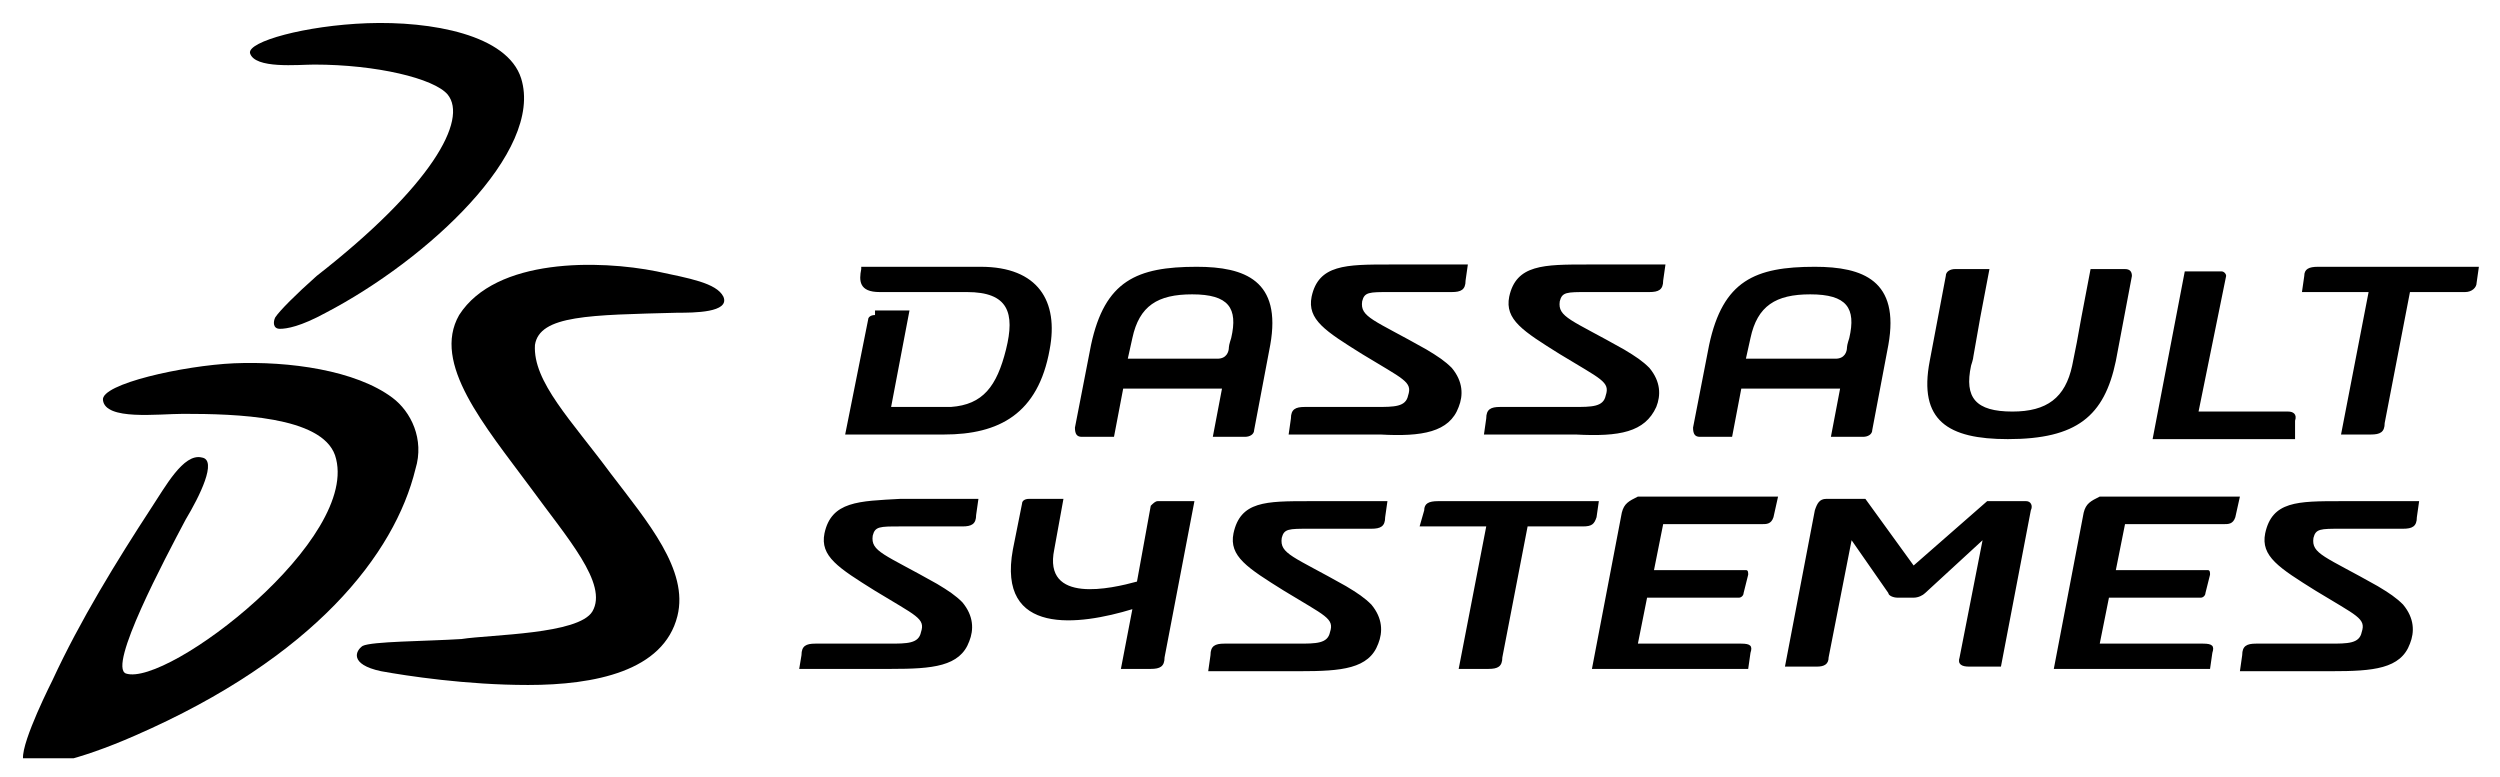
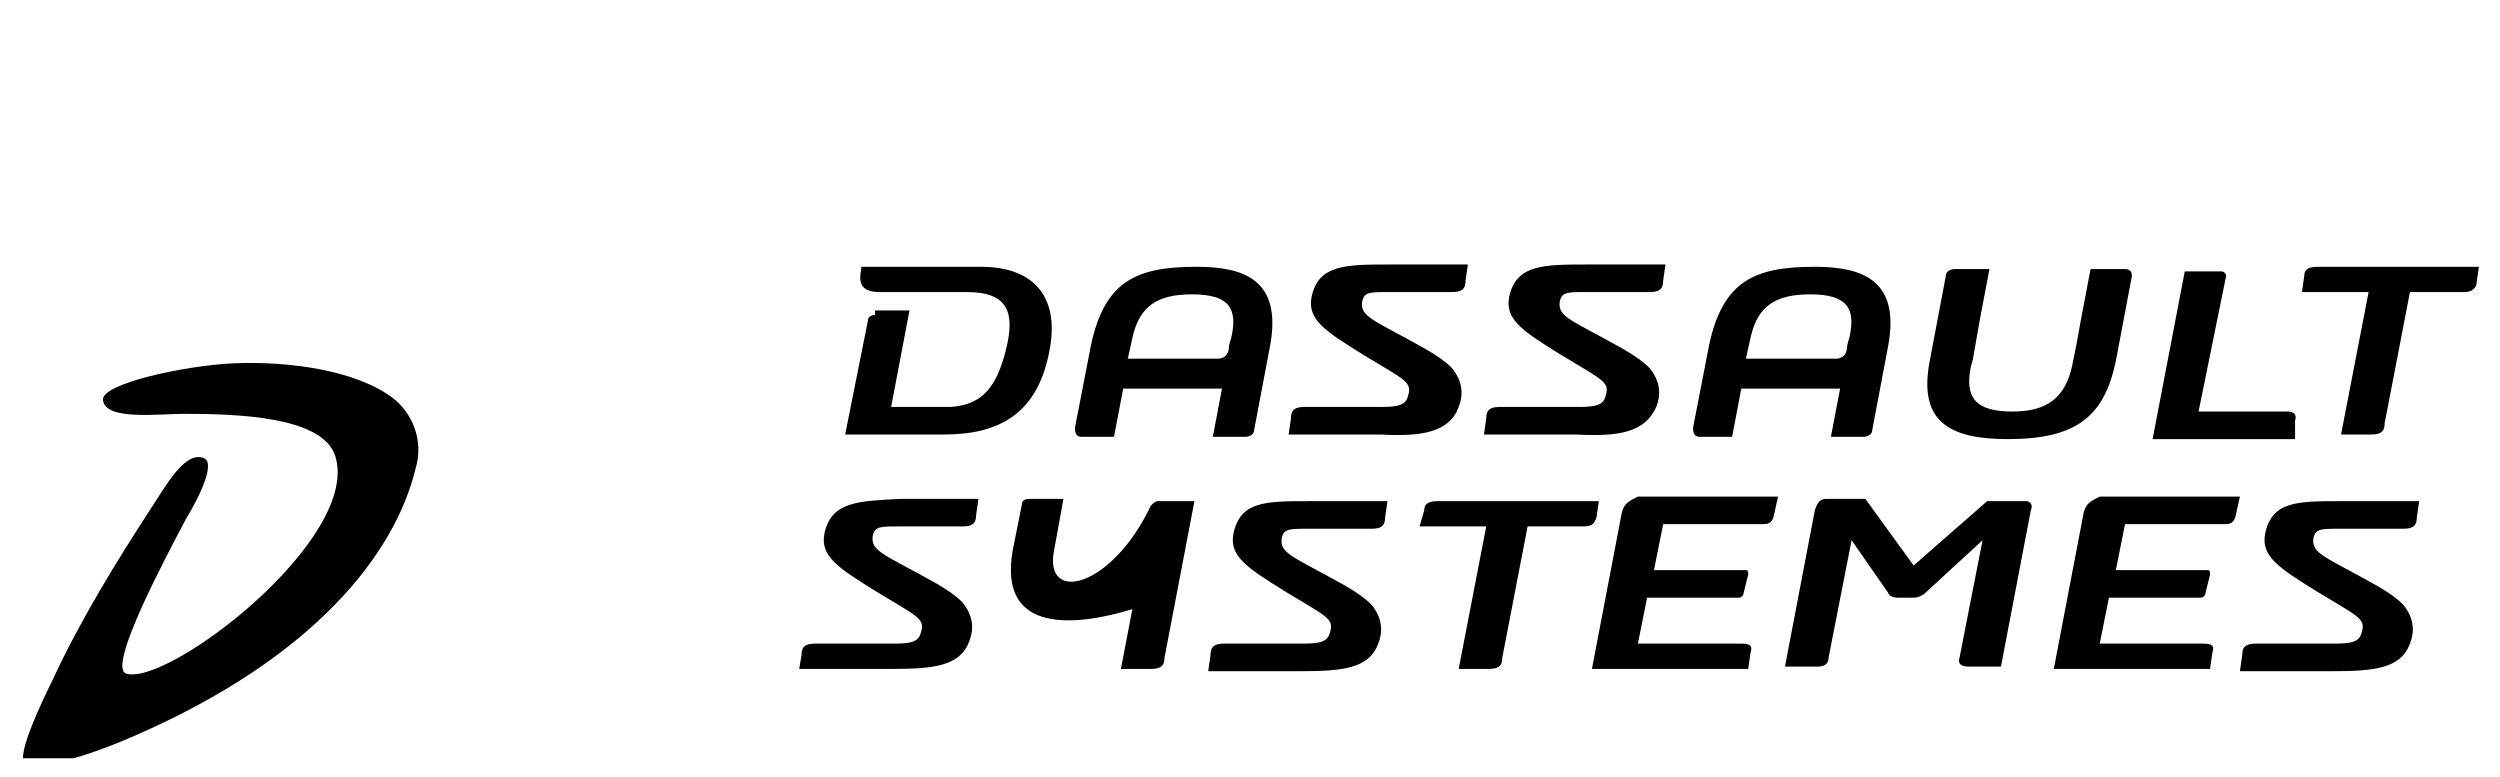
<svg xmlns="http://www.w3.org/2000/svg" width="119" height="37" viewBox="0 0 119 37" fill="none">
  <g clip-path="url(#clip0_2940_12921)">
-     <path fill-rule="evenodd" clip-rule="evenodd" d="M17.478 1.105C20.54 0.996 24.15 1.652 24.806 3.73C25.9 7.23 20.322 12.371 15.509 14.886C14.306 15.543 13.65 15.652 13.322 15.652C12.993 15.652 12.993 15.324 13.103 15.105C13.322 14.777 14.087 14.011 15.072 13.136C20.54 8.871 22.29 5.699 21.306 4.496C20.65 3.73 17.915 3.074 14.962 3.074C14.197 3.074 12.118 3.293 11.9 2.527C11.79 1.98 14.525 1.215 17.478 1.105Z" fill="black" />
    <path fill-rule="evenodd" clip-rule="evenodd" d="M11.135 17.293C13.76 17.184 16.932 17.621 18.682 18.934C19.557 19.59 20.213 20.902 19.776 22.324C18.791 26.371 14.963 31.293 6.432 35.012C3.697 36.215 1.619 36.652 1.182 36.324C0.744 35.996 2.057 33.262 2.494 32.387C3.807 29.543 5.557 26.699 7.197 24.184C7.854 23.199 8.729 21.559 9.604 21.777C10.369 21.887 9.494 23.637 8.838 24.73C7.854 26.59 5.119 31.73 5.994 32.059C7.963 32.715 17.26 25.605 15.947 21.668C15.291 19.809 11.244 19.699 8.729 19.699C7.526 19.699 5.01 20.027 4.901 19.043C4.791 18.277 8.729 17.402 11.135 17.293Z" fill="black" />
-     <path fill-rule="evenodd" clip-rule="evenodd" d="M31.261 12.918C32.792 13.246 34.105 13.465 34.433 14.121C34.761 14.886 33.011 14.886 32.245 14.886C28.089 14.996 25.683 14.996 25.464 16.418C25.355 18.168 27.214 20.027 29.073 22.543C30.823 24.84 32.792 27.137 32.245 29.324C31.589 31.949 28.308 32.605 25.136 32.605C22.183 32.605 19.339 32.168 18.136 31.949C16.605 31.621 16.933 30.965 17.261 30.746C17.698 30.527 20.214 30.527 21.964 30.418C23.386 30.199 27.542 30.199 28.198 29.105C28.964 27.793 26.995 25.605 25.245 23.199C23.058 20.246 20.542 17.293 21.855 14.996C23.605 12.261 28.527 12.371 31.261 12.918Z" fill="black" />
-     <path fill-rule="evenodd" clip-rule="evenodd" d="M95.573 20.902C98.855 20.902 100.167 19.808 100.714 17.183L101.479 13.136C101.479 12.918 101.37 12.808 101.151 12.808H99.511L99.073 15.105L98.855 16.308L98.636 17.402C98.308 18.933 97.433 19.59 95.792 19.59C94.042 19.59 93.495 18.933 93.823 17.402C93.823 17.402 93.933 17.074 93.933 16.965L94.261 15.105L94.698 12.808H93.058C92.839 12.808 92.62 12.918 92.62 13.136L91.855 17.183C91.308 20.027 92.73 20.902 95.573 20.902ZM39.245 25.387C39.026 26.48 39.901 27.027 41.651 28.121C43.62 29.324 44.058 29.433 43.839 30.09C43.73 30.637 43.183 30.637 42.308 30.637H38.808C38.37 30.637 38.151 30.746 38.151 31.183L38.042 31.84H42.417C44.386 31.84 45.698 31.73 46.136 30.527C46.355 29.98 46.355 29.324 45.808 28.668C45.48 28.34 45.151 28.121 44.605 27.793C42.089 26.371 41.433 26.262 41.542 25.496C41.651 25.058 41.87 25.058 42.855 25.058H45.808C46.245 25.058 46.464 24.949 46.464 24.512L46.573 23.746H42.855C40.886 23.855 39.573 23.855 39.245 25.387ZM58.714 25.387C58.495 26.48 59.37 27.027 61.12 28.121C63.089 29.324 63.526 29.433 63.308 30.09C63.198 30.637 62.651 30.637 61.776 30.637H58.276C57.839 30.637 57.62 30.746 57.62 31.183L57.511 31.949H61.886C63.855 31.949 65.167 31.84 65.605 30.637C65.823 30.09 65.823 29.433 65.276 28.777C64.948 28.449 64.62 28.23 64.073 27.902C61.558 26.48 60.901 26.371 61.011 25.605C61.12 25.168 61.339 25.168 62.323 25.168H65.276C65.714 25.168 65.933 25.058 65.933 24.621L66.042 23.855H62.323C60.245 23.855 59.042 23.855 58.714 25.387ZM107.823 25.387C107.604 26.48 108.479 27.027 110.229 28.121C112.198 29.324 112.636 29.433 112.417 30.09C112.308 30.637 111.761 30.637 110.886 30.637H107.386C106.948 30.637 106.729 30.746 106.729 31.183L106.62 31.949H110.995C112.964 31.949 114.276 31.84 114.714 30.637C114.933 30.09 114.933 29.433 114.386 28.777C114.058 28.449 113.729 28.23 113.183 27.902C110.667 26.48 110.011 26.371 110.12 25.605C110.229 25.168 110.448 25.168 111.433 25.168H114.386C114.823 25.168 115.042 25.058 115.042 24.621L115.151 23.855H111.433C109.354 23.855 108.151 23.855 107.823 25.387ZM78.839 19.371C79.058 18.824 79.058 18.168 78.511 17.512C78.183 17.183 77.855 16.965 77.308 16.637C74.792 15.215 74.136 15.105 74.245 14.34C74.355 13.902 74.573 13.902 75.558 13.902H78.511C78.948 13.902 79.167 13.793 79.167 13.355L79.276 12.59H75.558C73.48 12.59 72.167 12.59 71.839 14.121C71.62 15.215 72.495 15.761 74.245 16.855C76.214 18.058 76.651 18.168 76.433 18.824C76.323 19.371 75.776 19.371 74.901 19.371H71.401C70.964 19.371 70.745 19.48 70.745 19.918L70.636 20.683H75.011C77.089 20.793 78.292 20.574 78.839 19.371ZM69.433 19.371C69.651 18.824 69.651 18.168 69.105 17.512C68.776 17.183 68.448 16.965 67.901 16.637C65.386 15.215 64.73 15.105 64.839 14.34C64.948 13.902 65.167 13.902 66.151 13.902H69.105C69.542 13.902 69.761 13.793 69.761 13.355L69.87 12.59H66.151C64.073 12.59 62.761 12.59 62.433 14.121C62.214 15.215 63.089 15.761 64.839 16.855C66.808 18.058 67.245 18.168 67.026 18.824C66.917 19.371 66.37 19.371 65.495 19.371H62.105C61.667 19.371 61.448 19.48 61.448 19.918L61.339 20.683H65.714C67.683 20.793 68.995 20.574 69.433 19.371ZM110.339 12.699C109.901 12.699 109.683 12.808 109.683 13.136L109.573 13.902H112.745L111.433 20.683H112.854C113.292 20.683 113.511 20.574 113.511 20.137L114.714 13.902H117.339C117.667 13.902 117.886 13.683 117.886 13.465L117.995 12.699H110.339ZM41.651 14.996C41.433 14.996 41.323 15.105 41.323 15.215L40.23 20.683H44.933C47.558 20.683 49.417 19.699 49.964 16.637C50.401 14.34 49.417 12.699 46.683 12.699H40.995V12.808C40.886 13.355 40.886 13.902 41.87 13.902H46.026C47.995 13.902 48.323 14.886 47.886 16.637C47.448 18.387 46.792 19.262 45.261 19.371H42.417L43.292 14.777H41.651V14.996ZM109.245 20.027C109.354 19.699 109.136 19.59 108.917 19.59H104.651L105.964 13.136C105.964 13.027 105.854 12.918 105.745 12.918H103.995L102.464 20.902H109.245V20.027ZM96.448 23.855H94.589L91.089 26.918L88.792 23.746H86.933C86.605 23.746 86.495 23.965 86.386 24.293L84.964 31.73H86.495C86.823 31.73 87.042 31.621 87.042 31.293L88.136 25.715L89.886 28.23C89.886 28.34 90.105 28.449 90.323 28.449H91.089C91.308 28.449 91.526 28.34 91.636 28.23L94.37 25.715L93.276 31.293C93.167 31.621 93.386 31.73 93.714 31.73H95.245L96.667 24.293C96.776 24.074 96.667 23.855 96.448 23.855ZM77.198 24.402L75.776 31.84H83.214L83.323 31.074C83.433 30.746 83.323 30.637 82.886 30.637H77.964L78.401 28.449H82.776C82.886 28.449 82.995 28.34 82.995 28.23L83.214 27.355C83.214 27.246 83.214 27.137 83.105 27.137H78.73L79.167 24.949H83.87C84.089 24.949 84.308 24.949 84.417 24.621L84.636 23.637H77.964C77.526 23.855 77.308 23.965 77.198 24.402ZM99.183 24.402L97.761 31.84H105.198L105.308 31.074C105.417 30.746 105.308 30.637 104.87 30.637H99.948L100.386 28.449H104.761C104.87 28.449 104.979 28.34 104.979 28.23L105.198 27.355C105.198 27.246 105.198 27.137 105.089 27.137H100.714L101.151 24.949H105.854C106.073 24.949 106.292 24.949 106.401 24.621L106.62 23.637H99.948C99.511 23.855 99.292 23.965 99.183 24.402ZM54.776 24.074L54.12 27.683C52.917 28.012 49.636 28.777 50.183 26.152L50.62 23.746H48.98C48.761 23.746 48.651 23.855 48.651 23.965L48.214 26.152C47.448 30.308 51.386 29.762 53.901 28.996L53.355 31.84H54.776C55.214 31.84 55.433 31.73 55.433 31.293L56.855 23.855H55.105C54.995 23.855 54.886 23.965 54.776 24.074ZM75.995 24.621L76.105 23.855H68.448C68.011 23.855 67.792 23.965 67.792 24.293L67.573 25.058H70.745L69.433 31.84H70.855C71.292 31.84 71.511 31.73 71.511 31.293L72.714 25.058H75.339C75.776 25.058 75.886 24.949 75.995 24.621ZM53.901 16.09C54.23 14.558 55.105 14.011 56.745 14.011C58.495 14.011 58.933 14.668 58.605 16.09C58.605 16.09 58.495 16.418 58.495 16.527C58.495 16.746 58.386 17.074 57.948 17.074H53.683L53.901 16.09ZM51.495 20.793H53.026L53.464 18.496H58.167L57.73 20.793H59.261C59.48 20.793 59.698 20.683 59.698 20.465L60.464 16.418C61.011 13.355 59.261 12.699 56.964 12.699C54.12 12.699 52.589 13.355 51.933 16.418L51.167 20.355C51.167 20.683 51.276 20.793 51.495 20.793ZM83.323 16.09C83.651 14.558 84.526 14.011 86.167 14.011C87.917 14.011 88.355 14.668 88.026 16.09C88.026 16.09 87.917 16.418 87.917 16.527C87.917 16.746 87.808 17.074 87.37 17.074H83.105L83.323 16.09ZM80.917 20.793H82.448L82.886 18.496H87.589L87.151 20.793H88.683C88.901 20.793 89.12 20.683 89.12 20.465L89.886 16.418C90.433 13.355 88.683 12.699 86.386 12.699C83.542 12.699 82.011 13.355 81.355 16.418L80.589 20.355C80.589 20.683 80.698 20.793 80.917 20.793Z" fill="black" />
+     <path fill-rule="evenodd" clip-rule="evenodd" d="M95.573 20.902C98.855 20.902 100.167 19.808 100.714 17.183L101.479 13.136C101.479 12.918 101.37 12.808 101.151 12.808H99.511L99.073 15.105L98.855 16.308L98.636 17.402C98.308 18.933 97.433 19.59 95.792 19.59C94.042 19.59 93.495 18.933 93.823 17.402C93.823 17.402 93.933 17.074 93.933 16.965L94.261 15.105L94.698 12.808H93.058C92.839 12.808 92.62 12.918 92.62 13.136L91.855 17.183C91.308 20.027 92.73 20.902 95.573 20.902ZM39.245 25.387C39.026 26.48 39.901 27.027 41.651 28.121C43.62 29.324 44.058 29.433 43.839 30.09C43.73 30.637 43.183 30.637 42.308 30.637H38.808C38.37 30.637 38.151 30.746 38.151 31.183L38.042 31.84H42.417C44.386 31.84 45.698 31.73 46.136 30.527C46.355 29.98 46.355 29.324 45.808 28.668C45.48 28.34 45.151 28.121 44.605 27.793C42.089 26.371 41.433 26.262 41.542 25.496C41.651 25.058 41.87 25.058 42.855 25.058H45.808C46.245 25.058 46.464 24.949 46.464 24.512L46.573 23.746H42.855C40.886 23.855 39.573 23.855 39.245 25.387ZM58.714 25.387C58.495 26.48 59.37 27.027 61.12 28.121C63.089 29.324 63.526 29.433 63.308 30.09C63.198 30.637 62.651 30.637 61.776 30.637H58.276C57.839 30.637 57.62 30.746 57.62 31.183L57.511 31.949H61.886C63.855 31.949 65.167 31.84 65.605 30.637C65.823 30.09 65.823 29.433 65.276 28.777C64.948 28.449 64.62 28.23 64.073 27.902C61.558 26.48 60.901 26.371 61.011 25.605C61.12 25.168 61.339 25.168 62.323 25.168H65.276C65.714 25.168 65.933 25.058 65.933 24.621L66.042 23.855H62.323C60.245 23.855 59.042 23.855 58.714 25.387ZM107.823 25.387C107.604 26.48 108.479 27.027 110.229 28.121C112.198 29.324 112.636 29.433 112.417 30.09C112.308 30.637 111.761 30.637 110.886 30.637H107.386C106.948 30.637 106.729 30.746 106.729 31.183L106.62 31.949H110.995C112.964 31.949 114.276 31.84 114.714 30.637C114.933 30.09 114.933 29.433 114.386 28.777C114.058 28.449 113.729 28.23 113.183 27.902C110.667 26.48 110.011 26.371 110.12 25.605C110.229 25.168 110.448 25.168 111.433 25.168H114.386C114.823 25.168 115.042 25.058 115.042 24.621L115.151 23.855H111.433C109.354 23.855 108.151 23.855 107.823 25.387ZM78.839 19.371C79.058 18.824 79.058 18.168 78.511 17.512C78.183 17.183 77.855 16.965 77.308 16.637C74.792 15.215 74.136 15.105 74.245 14.34C74.355 13.902 74.573 13.902 75.558 13.902H78.511C78.948 13.902 79.167 13.793 79.167 13.355L79.276 12.59H75.558C73.48 12.59 72.167 12.59 71.839 14.121C71.62 15.215 72.495 15.761 74.245 16.855C76.214 18.058 76.651 18.168 76.433 18.824C76.323 19.371 75.776 19.371 74.901 19.371H71.401C70.964 19.371 70.745 19.48 70.745 19.918L70.636 20.683H75.011C77.089 20.793 78.292 20.574 78.839 19.371ZM69.433 19.371C69.651 18.824 69.651 18.168 69.105 17.512C68.776 17.183 68.448 16.965 67.901 16.637C65.386 15.215 64.73 15.105 64.839 14.34C64.948 13.902 65.167 13.902 66.151 13.902H69.105C69.542 13.902 69.761 13.793 69.761 13.355L69.87 12.59H66.151C64.073 12.59 62.761 12.59 62.433 14.121C62.214 15.215 63.089 15.761 64.839 16.855C66.808 18.058 67.245 18.168 67.026 18.824C66.917 19.371 66.37 19.371 65.495 19.371H62.105C61.667 19.371 61.448 19.48 61.448 19.918L61.339 20.683H65.714C67.683 20.793 68.995 20.574 69.433 19.371ZM110.339 12.699C109.901 12.699 109.683 12.808 109.683 13.136L109.573 13.902H112.745L111.433 20.683H112.854C113.292 20.683 113.511 20.574 113.511 20.137L114.714 13.902H117.339C117.667 13.902 117.886 13.683 117.886 13.465L117.995 12.699H110.339ZM41.651 14.996C41.433 14.996 41.323 15.105 41.323 15.215L40.23 20.683H44.933C47.558 20.683 49.417 19.699 49.964 16.637C50.401 14.34 49.417 12.699 46.683 12.699H40.995V12.808C40.886 13.355 40.886 13.902 41.87 13.902H46.026C47.995 13.902 48.323 14.886 47.886 16.637C47.448 18.387 46.792 19.262 45.261 19.371H42.417L43.292 14.777H41.651V14.996ZM109.245 20.027C109.354 19.699 109.136 19.59 108.917 19.59H104.651L105.964 13.136C105.964 13.027 105.854 12.918 105.745 12.918H103.995L102.464 20.902H109.245V20.027ZM96.448 23.855H94.589L91.089 26.918L88.792 23.746H86.933C86.605 23.746 86.495 23.965 86.386 24.293L84.964 31.73H86.495C86.823 31.73 87.042 31.621 87.042 31.293L88.136 25.715L89.886 28.23C89.886 28.34 90.105 28.449 90.323 28.449H91.089C91.308 28.449 91.526 28.34 91.636 28.23L94.37 25.715L93.276 31.293C93.167 31.621 93.386 31.73 93.714 31.73H95.245L96.667 24.293C96.776 24.074 96.667 23.855 96.448 23.855ZM77.198 24.402L75.776 31.84H83.214L83.323 31.074C83.433 30.746 83.323 30.637 82.886 30.637H77.964L78.401 28.449H82.776C82.886 28.449 82.995 28.34 82.995 28.23L83.214 27.355C83.214 27.246 83.214 27.137 83.105 27.137H78.73L79.167 24.949H83.87C84.089 24.949 84.308 24.949 84.417 24.621L84.636 23.637H77.964C77.526 23.855 77.308 23.965 77.198 24.402ZM99.183 24.402L97.761 31.84H105.198L105.308 31.074C105.417 30.746 105.308 30.637 104.87 30.637H99.948L100.386 28.449H104.761C104.87 28.449 104.979 28.34 104.979 28.23L105.198 27.355C105.198 27.246 105.198 27.137 105.089 27.137H100.714L101.151 24.949H105.854C106.073 24.949 106.292 24.949 106.401 24.621L106.62 23.637H99.948C99.511 23.855 99.292 23.965 99.183 24.402ZM54.776 24.074C52.917 28.012 49.636 28.777 50.183 26.152L50.62 23.746H48.98C48.761 23.746 48.651 23.855 48.651 23.965L48.214 26.152C47.448 30.308 51.386 29.762 53.901 28.996L53.355 31.84H54.776C55.214 31.84 55.433 31.73 55.433 31.293L56.855 23.855H55.105C54.995 23.855 54.886 23.965 54.776 24.074ZM75.995 24.621L76.105 23.855H68.448C68.011 23.855 67.792 23.965 67.792 24.293L67.573 25.058H70.745L69.433 31.84H70.855C71.292 31.84 71.511 31.73 71.511 31.293L72.714 25.058H75.339C75.776 25.058 75.886 24.949 75.995 24.621ZM53.901 16.09C54.23 14.558 55.105 14.011 56.745 14.011C58.495 14.011 58.933 14.668 58.605 16.09C58.605 16.09 58.495 16.418 58.495 16.527C58.495 16.746 58.386 17.074 57.948 17.074H53.683L53.901 16.09ZM51.495 20.793H53.026L53.464 18.496H58.167L57.73 20.793H59.261C59.48 20.793 59.698 20.683 59.698 20.465L60.464 16.418C61.011 13.355 59.261 12.699 56.964 12.699C54.12 12.699 52.589 13.355 51.933 16.418L51.167 20.355C51.167 20.683 51.276 20.793 51.495 20.793ZM83.323 16.09C83.651 14.558 84.526 14.011 86.167 14.011C87.917 14.011 88.355 14.668 88.026 16.09C88.026 16.09 87.917 16.418 87.917 16.527C87.917 16.746 87.808 17.074 87.37 17.074H83.105L83.323 16.09ZM80.917 20.793H82.448L82.886 18.496H87.589L87.151 20.793H88.683C88.901 20.793 89.12 20.683 89.12 20.465L89.886 16.418C90.433 13.355 88.683 12.699 86.386 12.699C83.542 12.699 82.011 13.355 81.355 16.418L80.589 20.355C80.589 20.683 80.698 20.793 80.917 20.793Z" fill="black" />
  </g>
  <defs>
    <clipPath id="clip0_2940_12921">
      <rect width="118.125" height="36.094" fill="white" />
    </clipPath>
  </defs>
</svg>